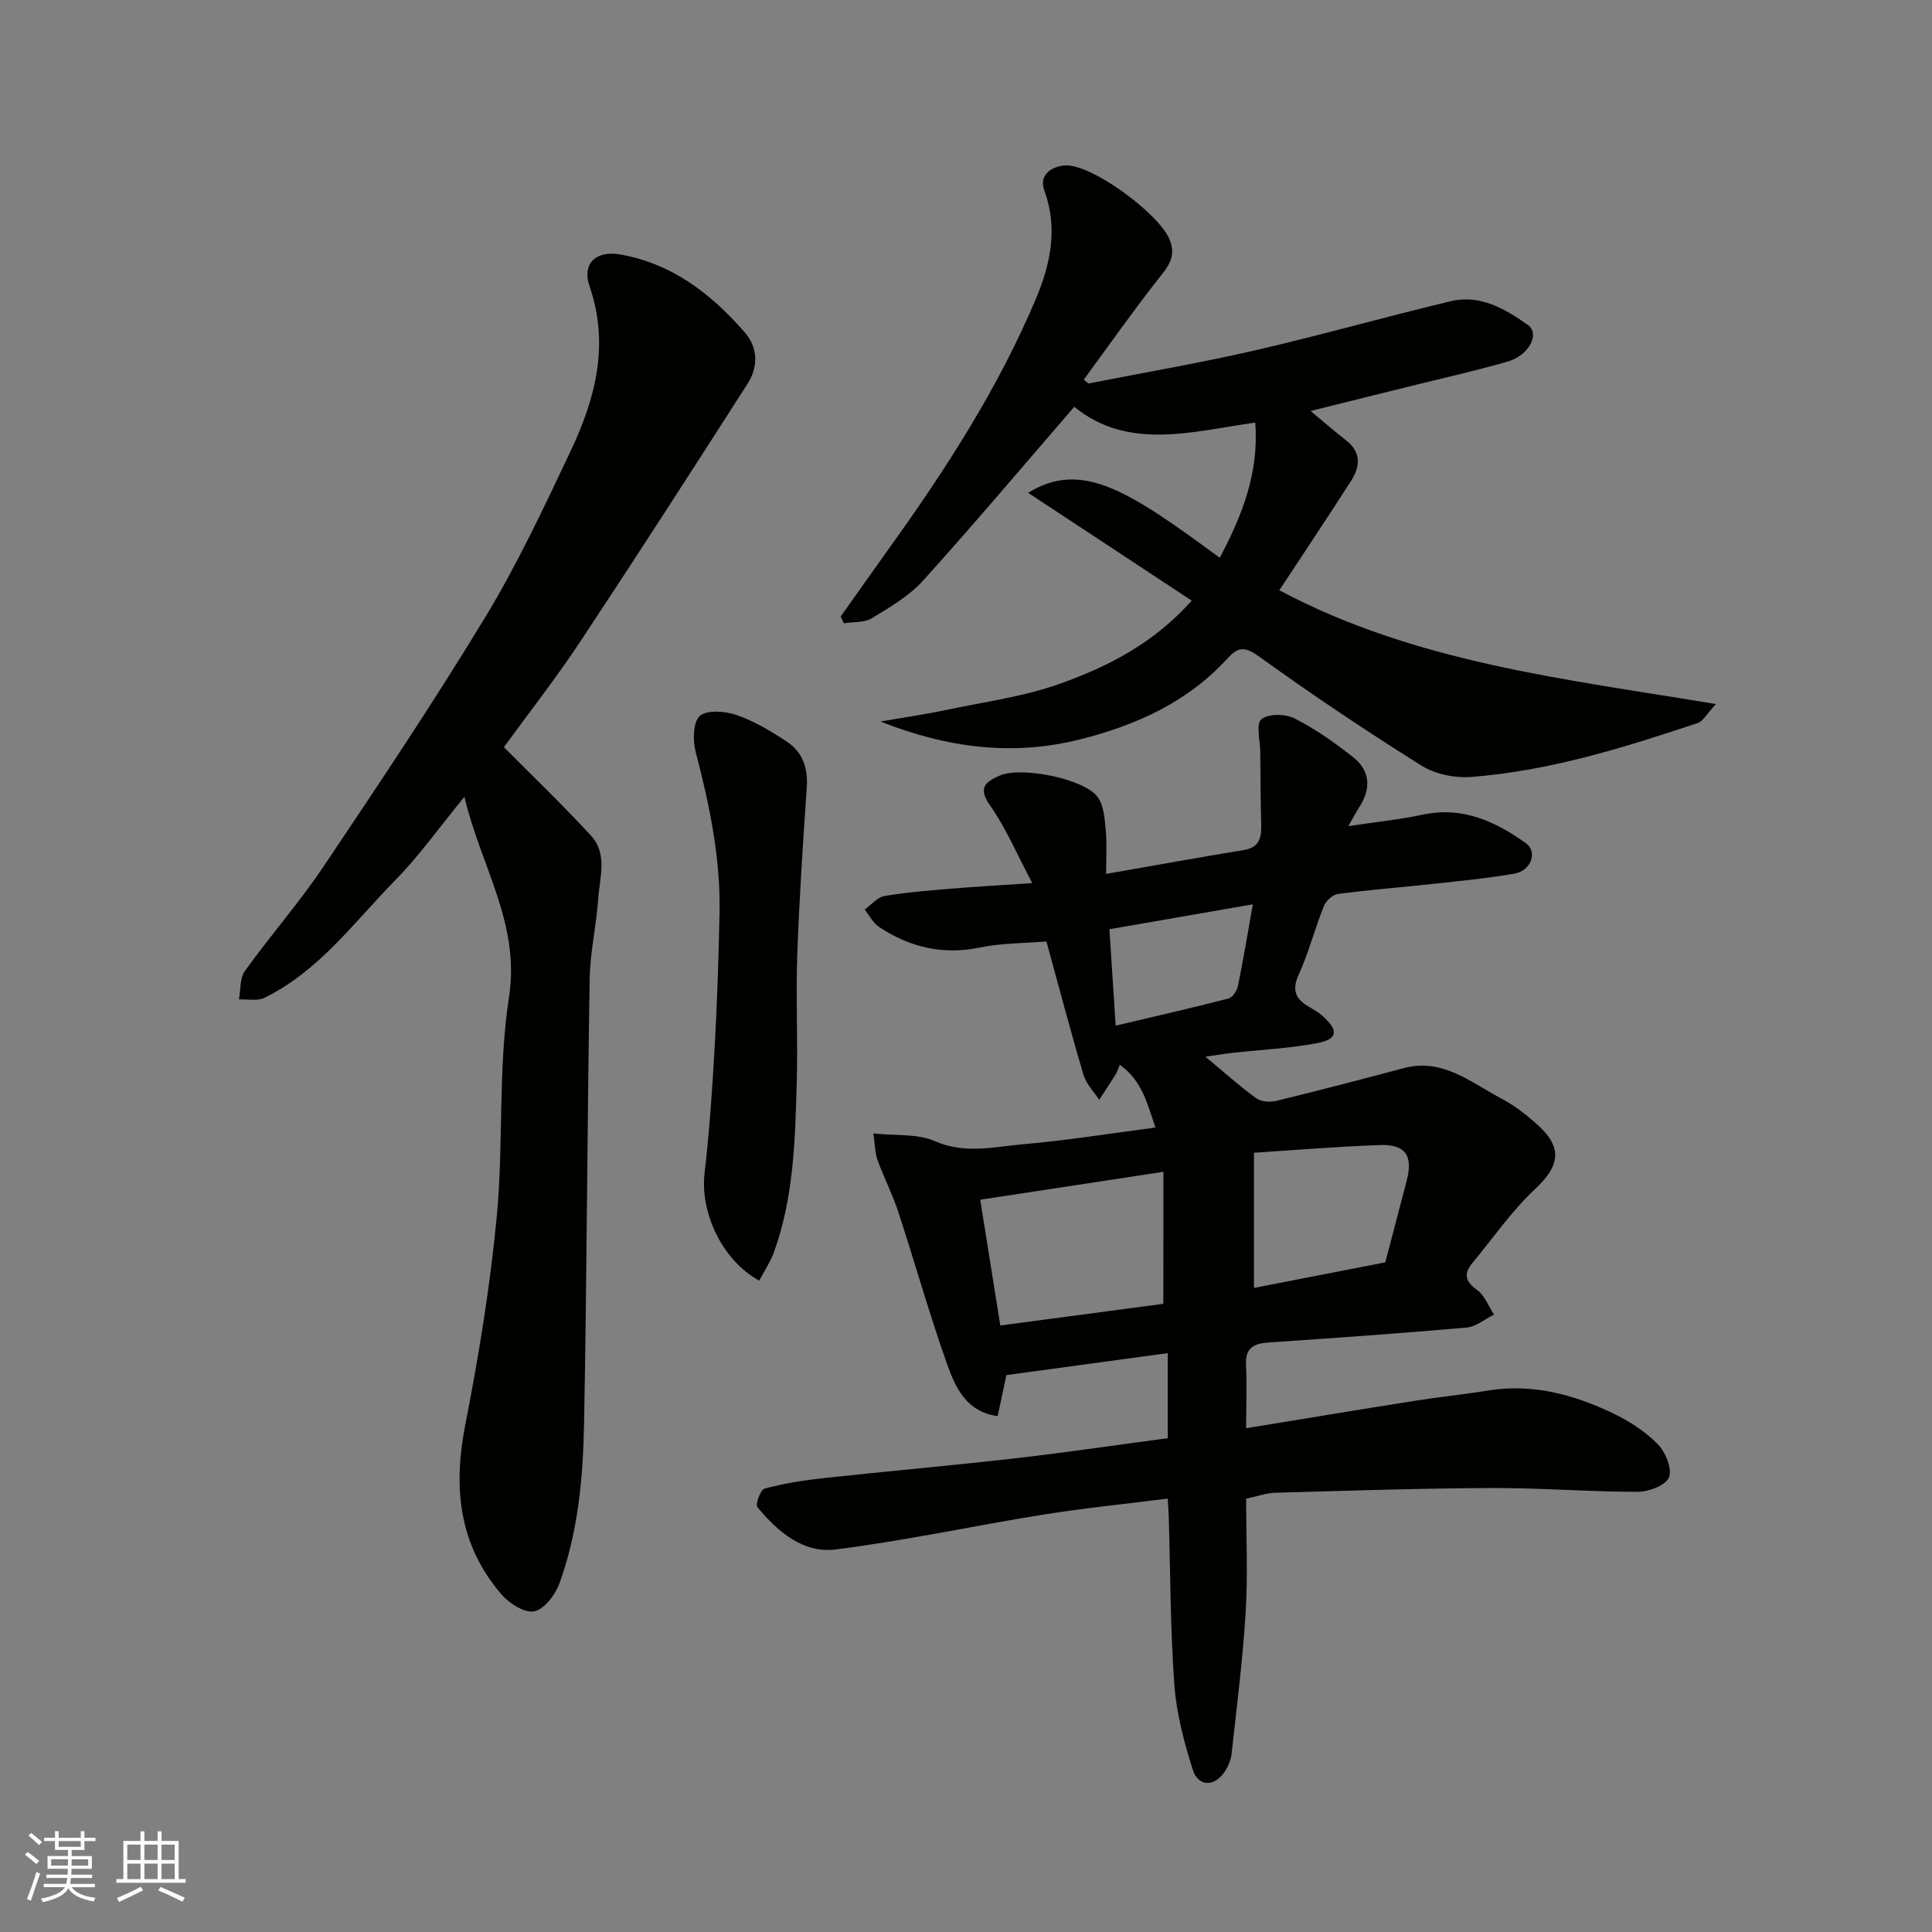
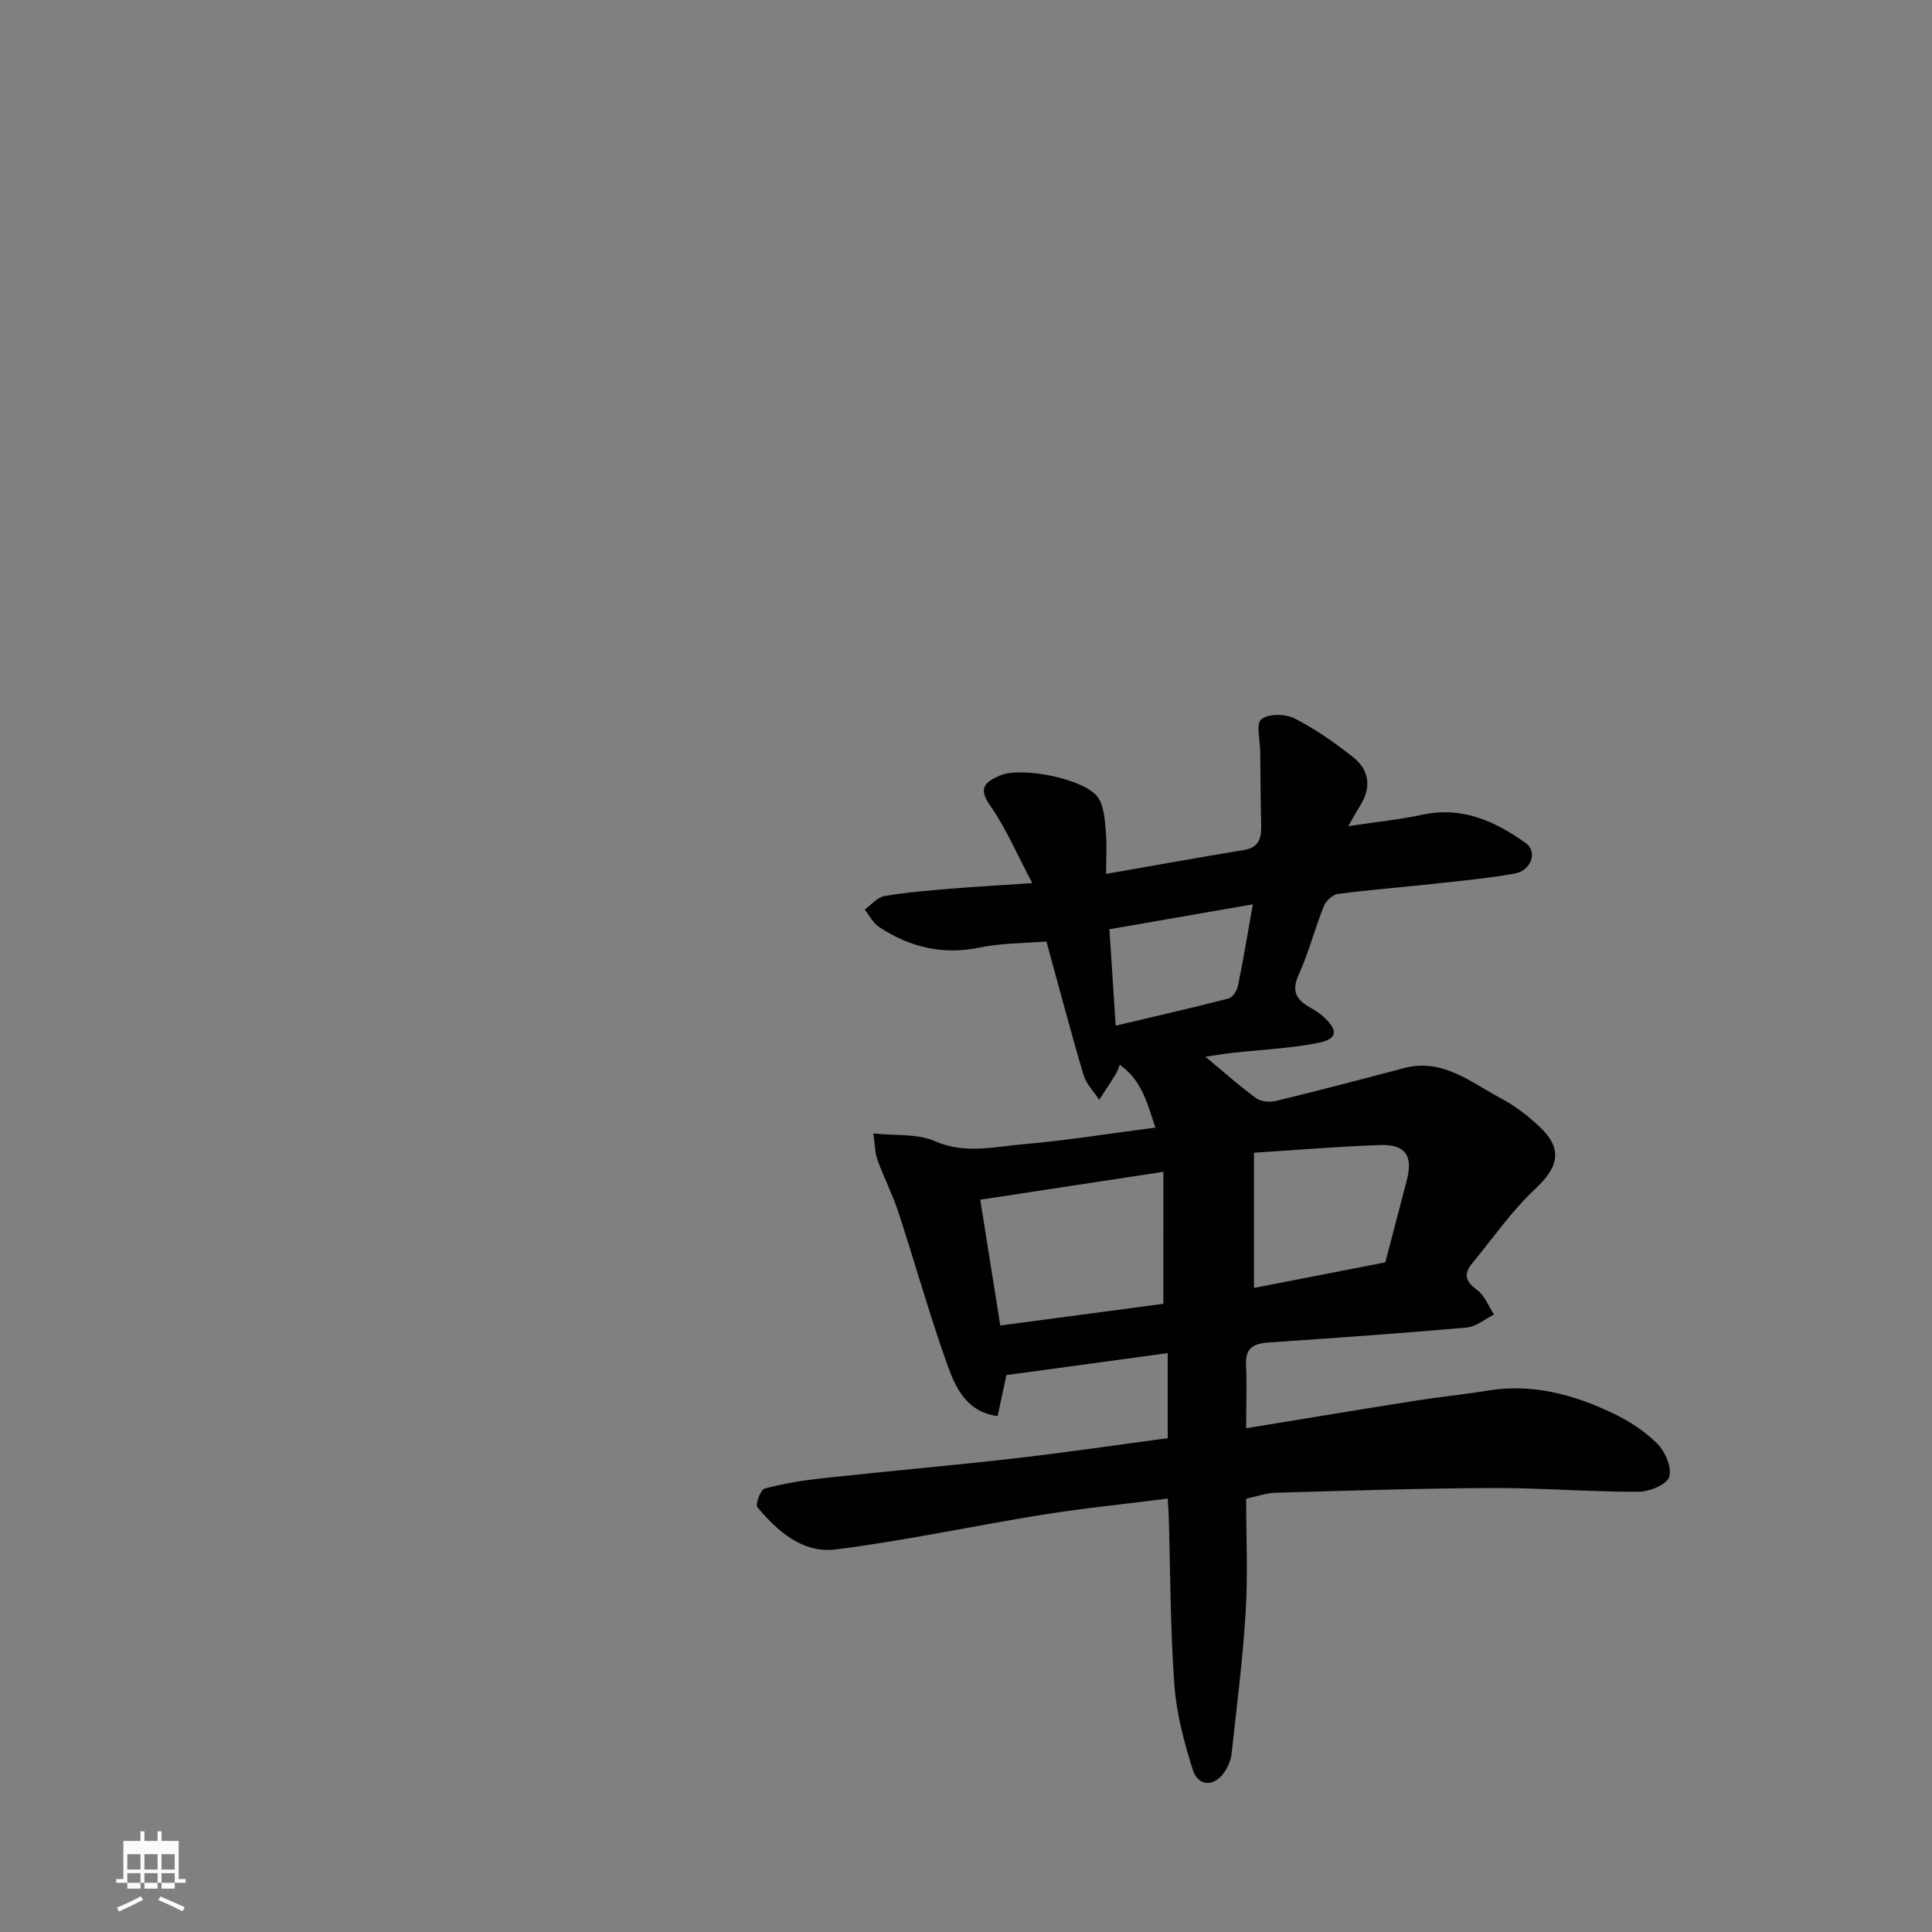
<svg xmlns="http://www.w3.org/2000/svg" enable-background="new 0 0 400 400" viewBox="0 0 400 400">
  <rect x="0" y="0" width="400" height="400" fill="#808080" stroke="none" />
  <g fill="#010100">
    <path d="m258 295.7c12.13-1.98 23.55-3.88 34.98-5.69 5.01-.79 10.07-1.29 15.07-2.11 9.21-1.51 17.75.82 25.91 4.71 3.35 1.6 6.64 3.74 9.23 6.36 1.61 1.63 3.03 5.03 2.38 6.86-.58 1.62-4.15 3.02-6.41 3.03-10.1.01-20.2-.82-30.3-.78-14.93.06-29.87.56-44.8.98-1.9.05-3.79.75-6.06 1.23 0 7.92.38 15.75-.1 23.53-.6 9.8-1.85 19.57-2.92 29.34-.14 1.25-.7 2.56-1.4 3.62-2.11 3.2-5.49 3.21-6.63-.38-1.8-5.69-3.38-11.63-3.81-17.55-.84-11.56-.82-23.19-1.16-34.79-.02-.81-.09-1.62-.22-3.79-8.8 1.12-17.37 1.97-25.86 3.33-14.32 2.3-28.53 5.39-42.91 7.2-6.71.85-12.01-3.71-16.19-8.77-.46-.55.66-3.6 1.49-3.83 3.92-1.05 7.97-1.71 12.01-2.15 13.22-1.44 26.47-2.59 39.68-4.1 10.55-1.2 21.05-2.76 31.79-4.19 0-5.94 0-11.7 0-17.61-11.24 1.53-22.22 3.03-33.4 4.55-.53 2.49-1.14 5.33-1.82 8.49-6.45-.87-8.72-5.88-10.42-10.64-3.71-10.4-6.68-21.05-10.12-31.55-1.21-3.7-3.01-7.2-4.34-10.86-.52-1.44-.5-3.09-.85-5.47 4.7.5 9.14.01 12.68 1.57 6.27 2.77 12.34 1.18 18.42.65 8.97-.77 17.88-2.22 27.3-3.44-1.63-4.7-2.64-9.61-7.37-13-.46 1.07-.59 1.54-.83 1.93-1.13 1.79-2.29 3.56-3.44 5.33-1.11-1.71-2.69-3.28-3.25-5.16-2.68-9.03-5.07-18.14-7.68-27.63-4.67.39-9.32.33-13.77 1.25-7.69 1.6-14.53-.05-20.88-4.25-1.24-.82-2-2.38-2.97-3.61 1.35-.97 2.6-2.54 4.07-2.79 4.52-.78 9.12-1.14 13.7-1.52 5.25-.44 10.51-.73 16.92-1.16-3.09-5.81-5.41-11.34-8.77-16.13-2.62-3.74-.73-4.88 2-6.12 4.4-1.98 17.58.63 20.32 4.44 1.3 1.8 1.45 4.59 1.67 6.97.27 2.91.06 5.87.06 8.93 9.92-1.73 19.21-3.41 28.53-4.94 3.27-.54 3.66-2.64 3.59-5.33-.13-5-.15-10.01-.2-15.02-.02-2.33-.93-5.76.22-6.72 1.42-1.19 4.97-1.15 6.86-.19 4.33 2.2 8.39 5.05 12.21 8.09 3.43 2.73 3.7 6.38 1.31 10.13-.66 1.03-1.22 2.11-2.37 4.1 5.85-.89 10.67-1.37 15.38-2.38 8.24-1.76 15.06 1.37 21.41 5.92 2.44 1.75 1.07 5.67-2.32 6.27-5.47.97-11.02 1.49-16.54 2.1-6.68.73-13.4 1.25-20.06 2.12-1.09.14-2.49 1.43-2.93 2.52-1.87 4.68-3.13 9.62-5.21 14.19-1.53 3.35-.53 5.14 2.24 6.73.99.57 1.99 1.16 2.82 1.92 3.23 2.96 3.04 4.7-1.2 5.52-5.76 1.11-11.69 1.37-17.54 2.02-1.88.21-3.74.53-5.63.8 3.67 3.05 6.94 5.99 10.48 8.58 1.01.74 2.87.88 4.17.57 8.84-2.15 17.65-4.46 26.45-6.79 8.01-2.12 13.81 2.94 20.08 6.25 2.86 1.51 5.52 3.57 7.9 5.79 4.98 4.63 4.12 8.38-.84 13.02-4.86 4.55-8.72 10.16-12.99 15.33-1.81 2.19-1.48 3.75.97 5.52 1.58 1.14 2.38 3.37 3.53 5.12-1.9.93-3.74 2.52-5.7 2.69-13.62 1.2-27.25 2.15-40.89 3.08-3.04.21-4.95 1.02-4.75 4.64.2 4.34.02 8.67.02 13.12zm-17.13-53.09c-12.88 1.96-25.25 3.85-37.92 5.78 1.38 8.64 2.72 17.06 4.15 26.04 11.75-1.56 22.81-3.03 33.76-4.49.01-9.31.01-17.77.01-27.33zm45.94 18.75c1.39-5.32 2.91-11.11 4.43-16.9 1.36-5.2-.23-7.58-5.61-7.39-8.49.3-16.97 1.01-26.01 1.59v27.99c8.79-1.71 17.74-3.45 27.19-5.29zm-55.82-49.01c8.22-1.94 15.8-3.67 23.33-5.61.85-.22 1.78-1.61 1.98-2.59 1.13-5.53 2.05-11.11 3.09-16.92-10.28 1.79-19.72 3.43-29.7 5.16.43 6.52.83 12.74 1.3 19.96z" />
-     <path d="m104.33 154.7c6.23 6.28 12.37 12.13 18.07 18.36 3.43 3.75 1.75 8.65 1.45 13.06-.38 5.55-1.68 11.06-1.77 16.6-.5 30.75-.58 61.51-1.16 92.26-.21 11.11-1.25 22.26-5.09 32.82-.86 2.37-3.13 5.38-5.22 5.81-1.98.41-5.2-1.65-6.81-3.53-8.79-10.24-10.03-22.04-7.48-35.02 2.79-14.25 5.14-28.65 6.52-43.09 1.45-15.12.23-30.57 2.54-45.51 2.36-15.25-5.79-26.94-9.23-41.49-5.29 6.45-9.37 12.24-14.27 17.22-8.54 8.68-15.81 18.88-27.16 24.4-1.46.71-3.49.25-5.25.33.38-1.99.16-4.4 1.23-5.89 5.25-7.3 11.22-14.1 16.23-21.55 11.45-17.05 22.89-34.14 33.54-51.7 6.66-10.99 12.15-22.73 17.66-34.37 5.11-10.8 8.1-22.01 3.95-34.07-1.67-4.84 1.35-7.53 6.35-6.65 10.8 1.91 18.83 8.18 25.76 16.12 2.77 3.17 2.81 7.16.61 10.6-11.51 17.98-23.08 35.93-34.86 53.73-4.98 7.47-10.52 14.55-15.61 21.56z" />
-     <path d="m225.35 79.4c11.47-2.26 23-4.23 34.39-6.84 13.62-3.13 27.08-6.97 40.68-10.21 6.05-1.44 11.25 1.64 15.9 4.92 2.57 1.82.26 6.31-4.18 7.59-6.72 1.94-13.55 3.45-20.34 5.14-6.76 1.68-13.53 3.36-20.46 5.09 2.61 2.17 4.96 4.2 7.39 6.11 3.15 2.47 2.87 5.42 1.01 8.33-4.88 7.63-9.93 15.16-14.87 22.68 28.28 15.03 59.02 18.32 90.39 23.56-1.98 2.13-2.67 3.56-3.72 3.91-15.31 5.11-30.74 9.93-46.94 11.18-3.39.26-7.46-.57-10.3-2.35-11.46-7.18-22.72-14.72-33.69-22.63-2.99-2.15-4.35-1.88-6.5.47-8.24 9-18.79 13.78-30.44 16.72-14 3.54-27.6 1.78-41.38-3.69 4.54-.79 9.12-1.45 13.63-2.4 7.95-1.67 16.15-2.76 23.74-5.49 9.78-3.53 19.17-8.26 27.07-17.14-11.39-7.5-22.53-14.84-33.87-22.32 11.17-6.86 20.83-.4 39.68 13.45 4.66-8.82 8.16-17.63 7.34-27.99-13.1 1.85-26.29 5.86-37.46-3.27-10.58 12.23-20.74 24.29-31.29 35.97-2.89 3.2-6.86 5.52-10.61 7.8-1.57.95-3.84.74-5.79 1.06-.23-.47-.45-.93-.68-1.4 3.42-4.82 6.82-9.66 10.27-14.46 11.63-16.2 22.4-32.94 30.17-51.37 2.96-7.01 4.6-14.54 1.75-22.29-1.29-3.52 1.72-5.03 4.07-5.27 5.47-.54 19.38 9.8 21.74 15.1 1.71 3.83-.32 5.95-2.43 8.64-5.27 6.72-10.18 13.72-15.24 20.6.33.27.65.54.97.8z" />
-     <path d="m157.19 265.15c-7.74-4.25-12.26-14.18-11.32-22.24 1.01-8.65 1.6-17.35 2.09-26.05.52-9.24.82-18.51 1.01-27.76.24-11.39-2.06-22.42-4.93-33.39-.62-2.38-.57-6.25.86-7.48 1.53-1.32 5.28-1 7.64-.18 3.65 1.26 7.09 3.34 10.34 5.48 3.27 2.15 4.43 5.44 4.16 9.45-.79 11.51-1.56 23.02-1.97 34.55-.31 8.81.13 17.64-.11 26.46-.33 11.94-.6 23.93-4.76 35.36-.7 1.9-1.88 3.64-3.01 5.8z" />
  </g>
-   <path d="m5.17 384 .55-.58c.85.61 1.65 1.24 2.4 1.87l-.59.64c-.83-.73-1.62-1.37-2.36-1.93m1.22 9.53-.82-.34c.71-1.76 1.37-3.64 1.98-5.63.24.13.5.25.76.36-.6 1.67-1.24 3.54-1.92 5.61m-.5-13.5.57-.54c.56.44 1.31 1.06 2.26 1.87l-.64.64c-.68-.66-1.41-1.32-2.19-1.97m3.25.46h2.24v-1.36h.77v1.36h4.57v-1.36h.76v1.36h2.28v.69h-2.28v1.84h-2.64v1.26h4.18v2.64h-4.21c0 .45-.02.86-.05 1.21h4.32v.69h-4.38c-.04.34-.1.75-.19 1.22h5.15v.69h-4.82c.87 1.19 2.51 1.92 4.93 2.19-.17.31-.3.57-.37.76-2.77-.49-4.52-1.41-5.26-2.76-.56 1.26-2.3 2.23-5.24 2.9-.12-.24-.26-.48-.43-.72 2.73-.55 4.38-1.34 4.96-2.38h-4.38v-.69h4.65c.1-.38.17-.79.21-1.22h-4.32v-.69h4.4c.03-.34.05-.75.05-1.21h-4.2v-2.64h4.23v-1.26h-2.69v-1.84h-2.24zm1.46 4.46v1.29h3.45c.01-.4.02-.57.01-.53v-.32-.45h-3.46zm1.55-2.59h4.57v-1.19h-4.57zm6.11 2.59h-3.42v.77c-.01.19-.01.37-.02.53h3.44z" fill="#fbfafc" />
-   <path d="m32.63 379.16h.82v1.98h3.54v7.89h1.45v.78h-14.36v-.78h1.46v-7.89h3.54v-1.98h.82v1.98h2.73zm-3.49 11.48.5.73c-1.61.82-3.28 1.63-5 2.41-.13-.27-.28-.55-.44-.82 1.75-.72 3.4-1.49 4.94-2.32m-2.78-5.55h2.73v-3.18h-2.73zm0 3.95h2.73v-3.2h-2.73zm3.54-3.95h2.73v-3.18h-2.73zm0 3.95h2.73v-3.2h-2.73zm7.89 4.68c-1.84-.92-3.51-1.7-5.02-2.32l.45-.73c1.89.8 3.57 1.55 5.04 2.23zm-1.62-11.81h-2.73v3.18h2.73zm-2.73 7.13h2.73v-3.2h-2.73z" fill="#fbfafc" />
+   <path d="m32.63 379.16h.82v1.98h3.54v7.89h1.45v.78h-14.36v-.78h1.46v-7.89h3.54v-1.98h.82v1.98h2.73m-3.49 11.48.5.73c-1.61.82-3.28 1.63-5 2.41-.13-.27-.28-.55-.44-.82 1.75-.72 3.4-1.49 4.94-2.32m-2.78-5.55h2.73v-3.18h-2.73zm0 3.95h2.73v-3.2h-2.73zm3.54-3.95h2.73v-3.18h-2.73zm0 3.95h2.73v-3.2h-2.73zm7.89 4.68c-1.84-.92-3.51-1.7-5.02-2.32l.45-.73c1.89.8 3.57 1.55 5.04 2.23zm-1.62-11.81h-2.73v3.18h2.73zm-2.73 7.13h2.73v-3.2h-2.73z" fill="#fbfafc" />
</svg>